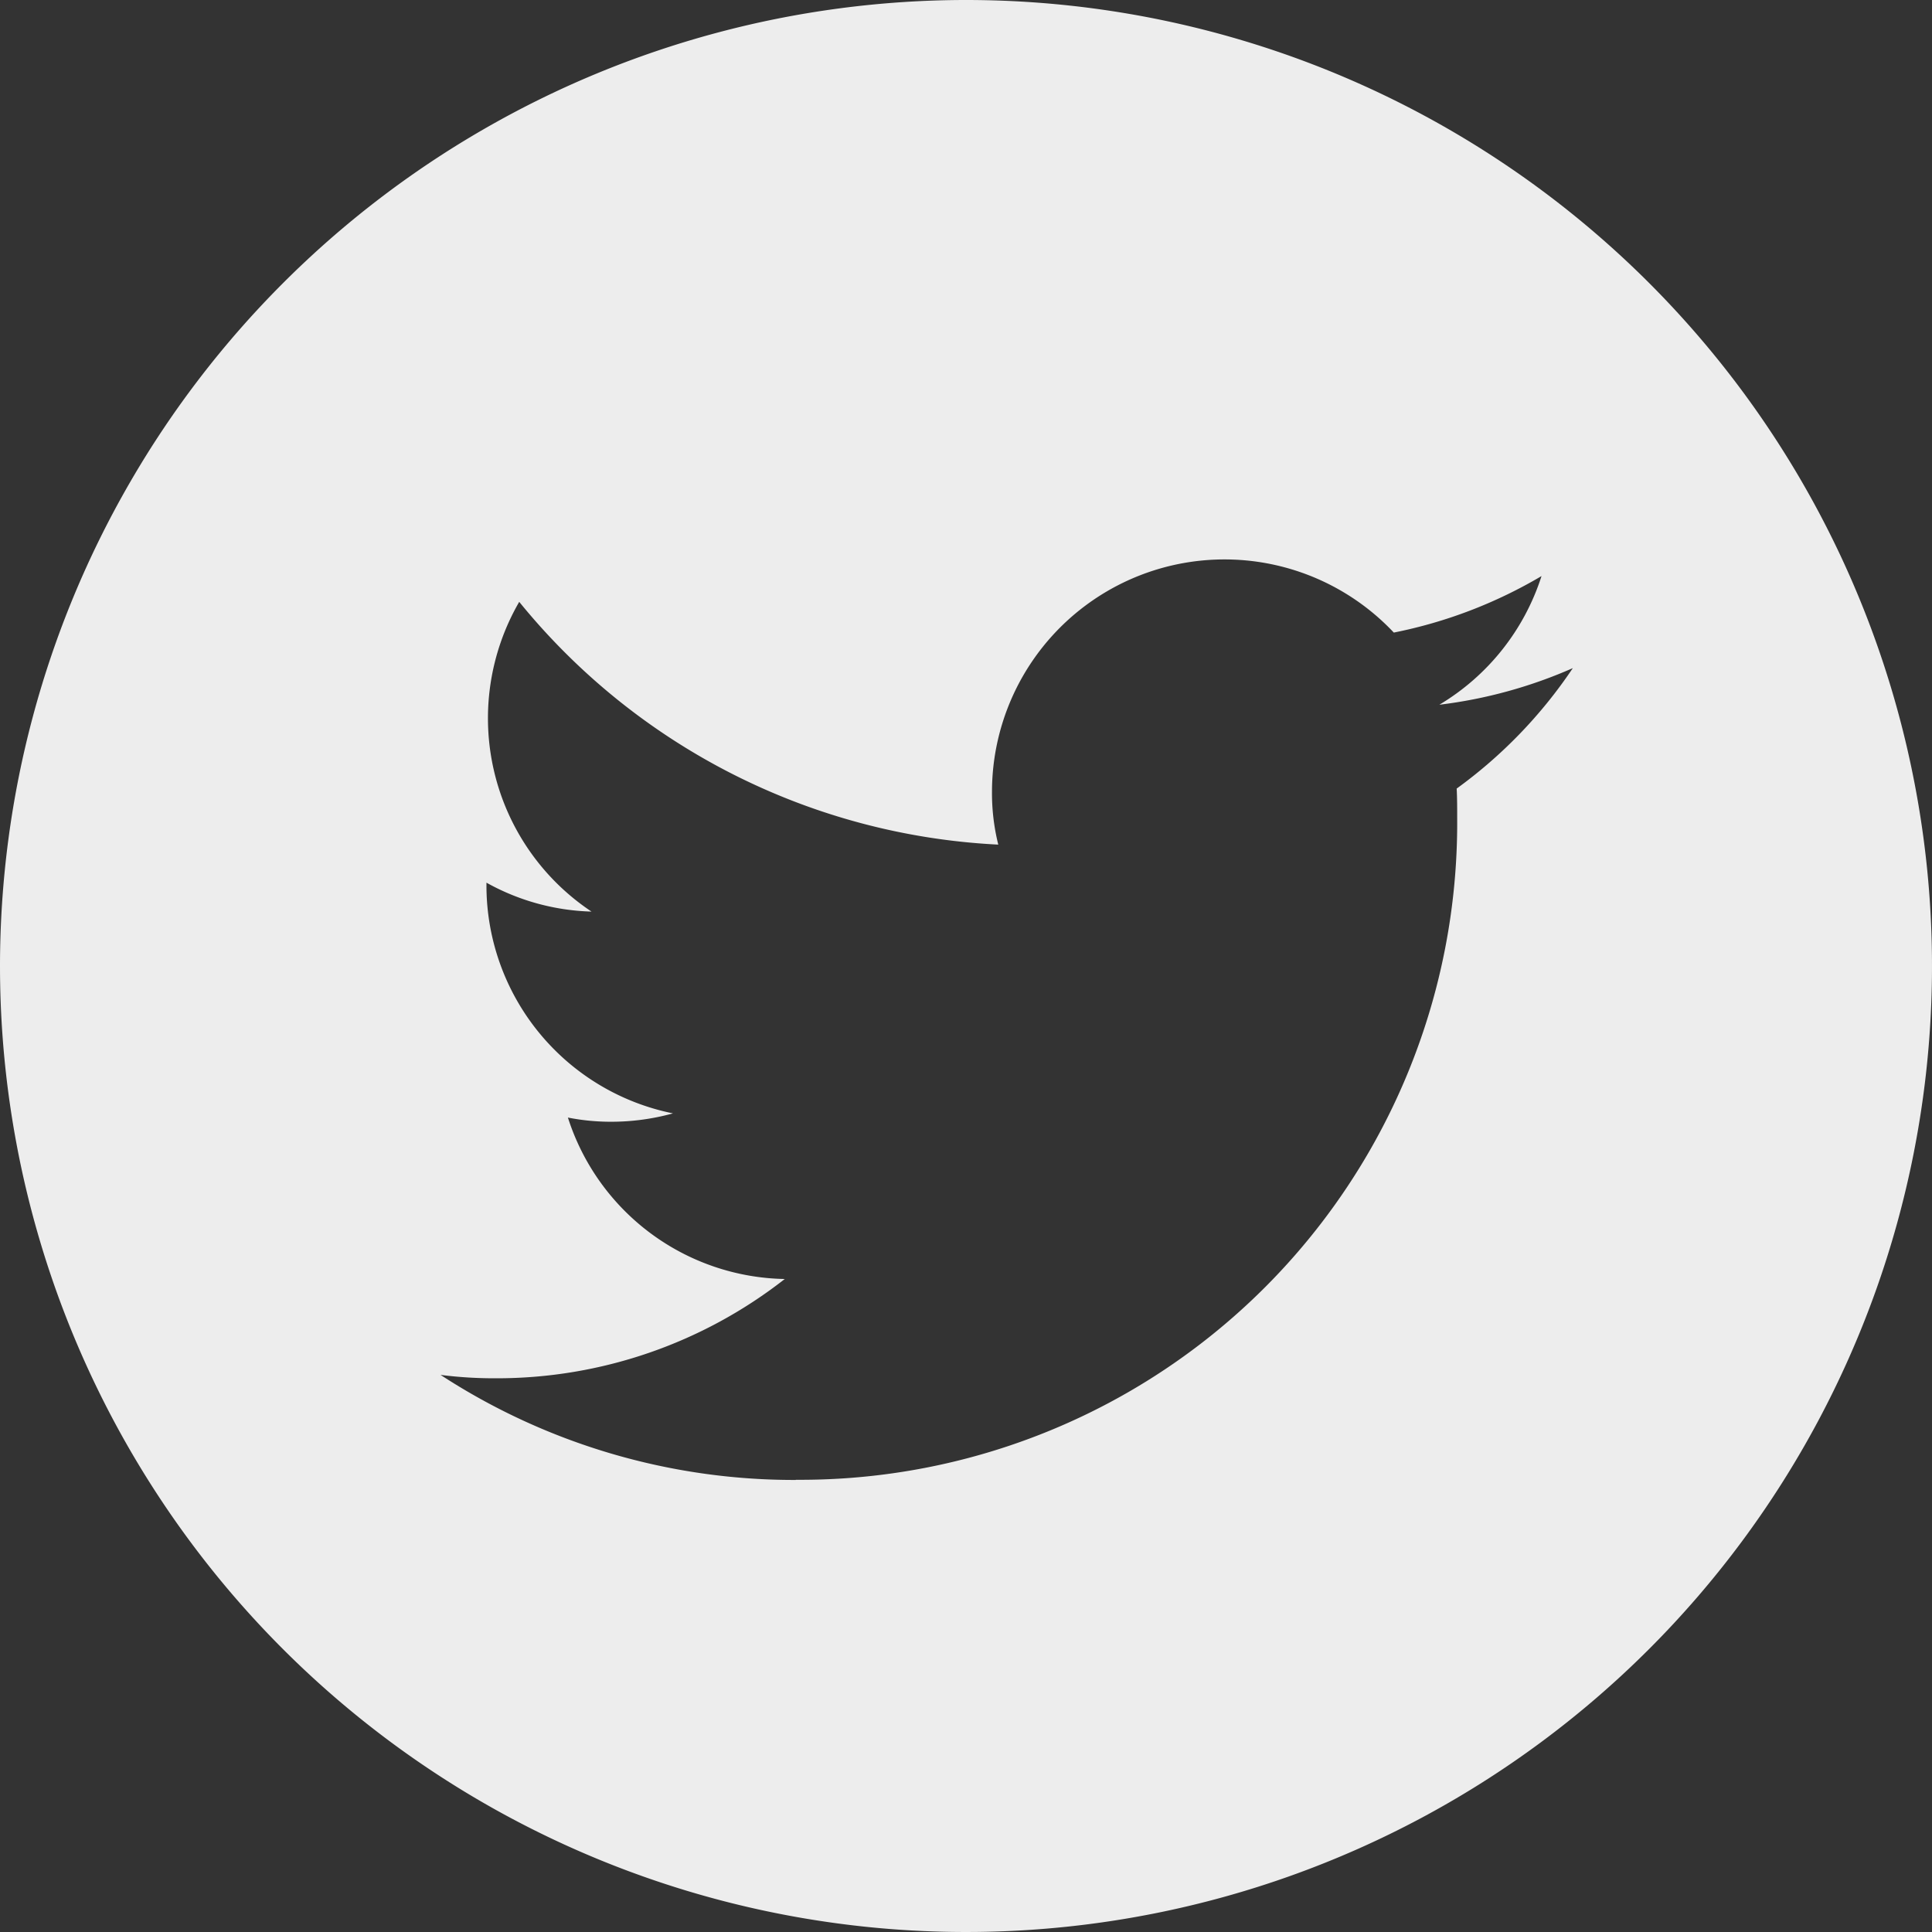
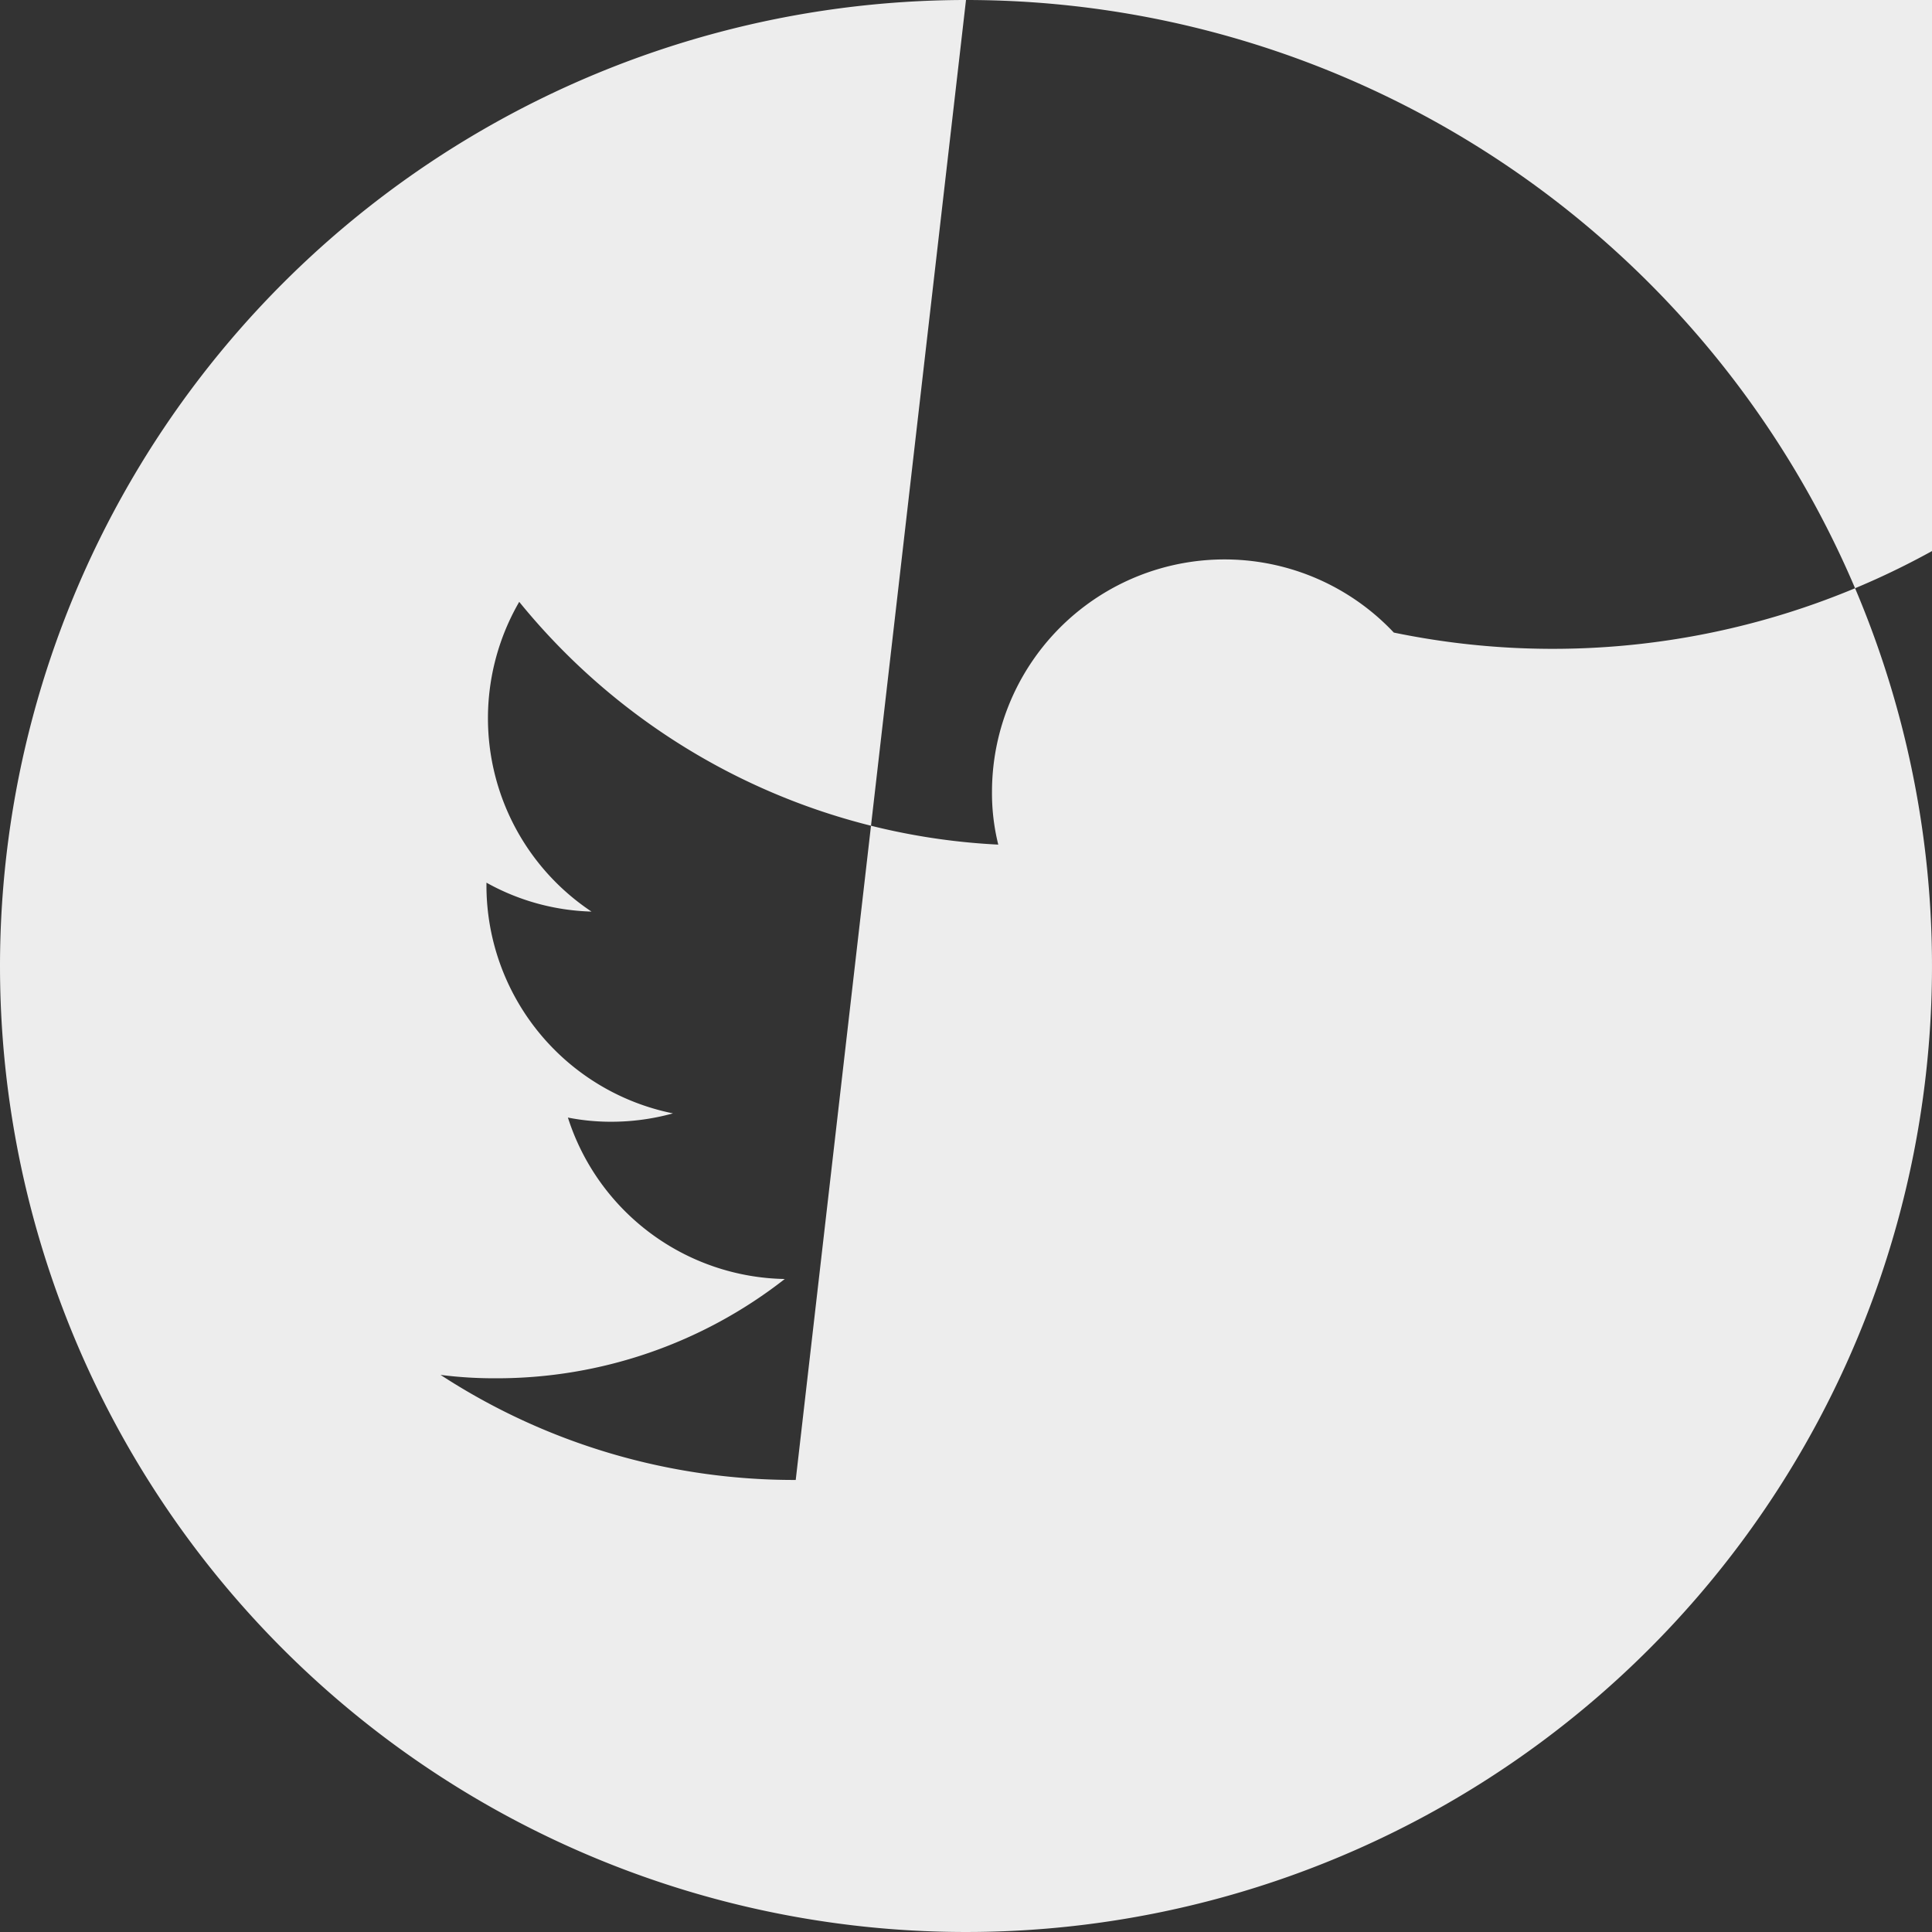
<svg xmlns="http://www.w3.org/2000/svg" width="46.158" height="46.158" viewBox="0 0 46.158 46.158">
  <rect x="0" y="0" width="46.158" height="46.158" fill="#333333" stroke="none" />
-   <path id="_5279123_tweet_twitter_twitter_logo_icon" data-name="5279123_tweet_twitter_twitter logo_icon" d="M23.079,0A23.079,23.079,0,1,1,0,23.079,23.09,23.09,0,0,1,23.079,0ZM19.014,35.354a15.69,15.69,0,0,0,15.8-15.8c0-.242,0-.484-.012-.714a11.373,11.373,0,0,0,2.775-2.878,11.267,11.267,0,0,1-3.189.875,5.549,5.549,0,0,0,2.441-3.074A11.245,11.245,0,0,1,33.3,15.113a5.555,5.555,0,0,0-9.6,3.8,5.089,5.089,0,0,0,.15,1.266,15.75,15.75,0,0,1-11.445-5.8,5.549,5.549,0,0,0,1.727,7.4,5.454,5.454,0,0,1-2.51-.691v.069A5.558,5.558,0,0,0,16.078,26.6a5.537,5.537,0,0,1-1.462.2,5.3,5.3,0,0,1-1.048-.1,5.543,5.543,0,0,0,5.181,3.857,11.16,11.16,0,0,1-6.9,2.372,10.1,10.1,0,0,1-1.324-.081,15.469,15.469,0,0,0,8.486,2.51Z" fill="#ededed" fill-rule="evenodd" />
+   <path id="_5279123_tweet_twitter_twitter_logo_icon" data-name="5279123_tweet_twitter_twitter logo_icon" d="M23.079,0A23.079,23.079,0,1,1,0,23.079,23.09,23.09,0,0,1,23.079,0Za15.69,15.69,0,0,0,15.8-15.8c0-.242,0-.484-.012-.714a11.373,11.373,0,0,0,2.775-2.878,11.267,11.267,0,0,1-3.189.875,5.549,5.549,0,0,0,2.441-3.074A11.245,11.245,0,0,1,33.3,15.113a5.555,5.555,0,0,0-9.6,3.8,5.089,5.089,0,0,0,.15,1.266,15.75,15.75,0,0,1-11.445-5.8,5.549,5.549,0,0,0,1.727,7.4,5.454,5.454,0,0,1-2.51-.691v.069A5.558,5.558,0,0,0,16.078,26.6a5.537,5.537,0,0,1-1.462.2,5.3,5.3,0,0,1-1.048-.1,5.543,5.543,0,0,0,5.181,3.857,11.16,11.16,0,0,1-6.9,2.372,10.1,10.1,0,0,1-1.324-.081,15.469,15.469,0,0,0,8.486,2.51Z" fill="#ededed" fill-rule="evenodd" />
</svg>